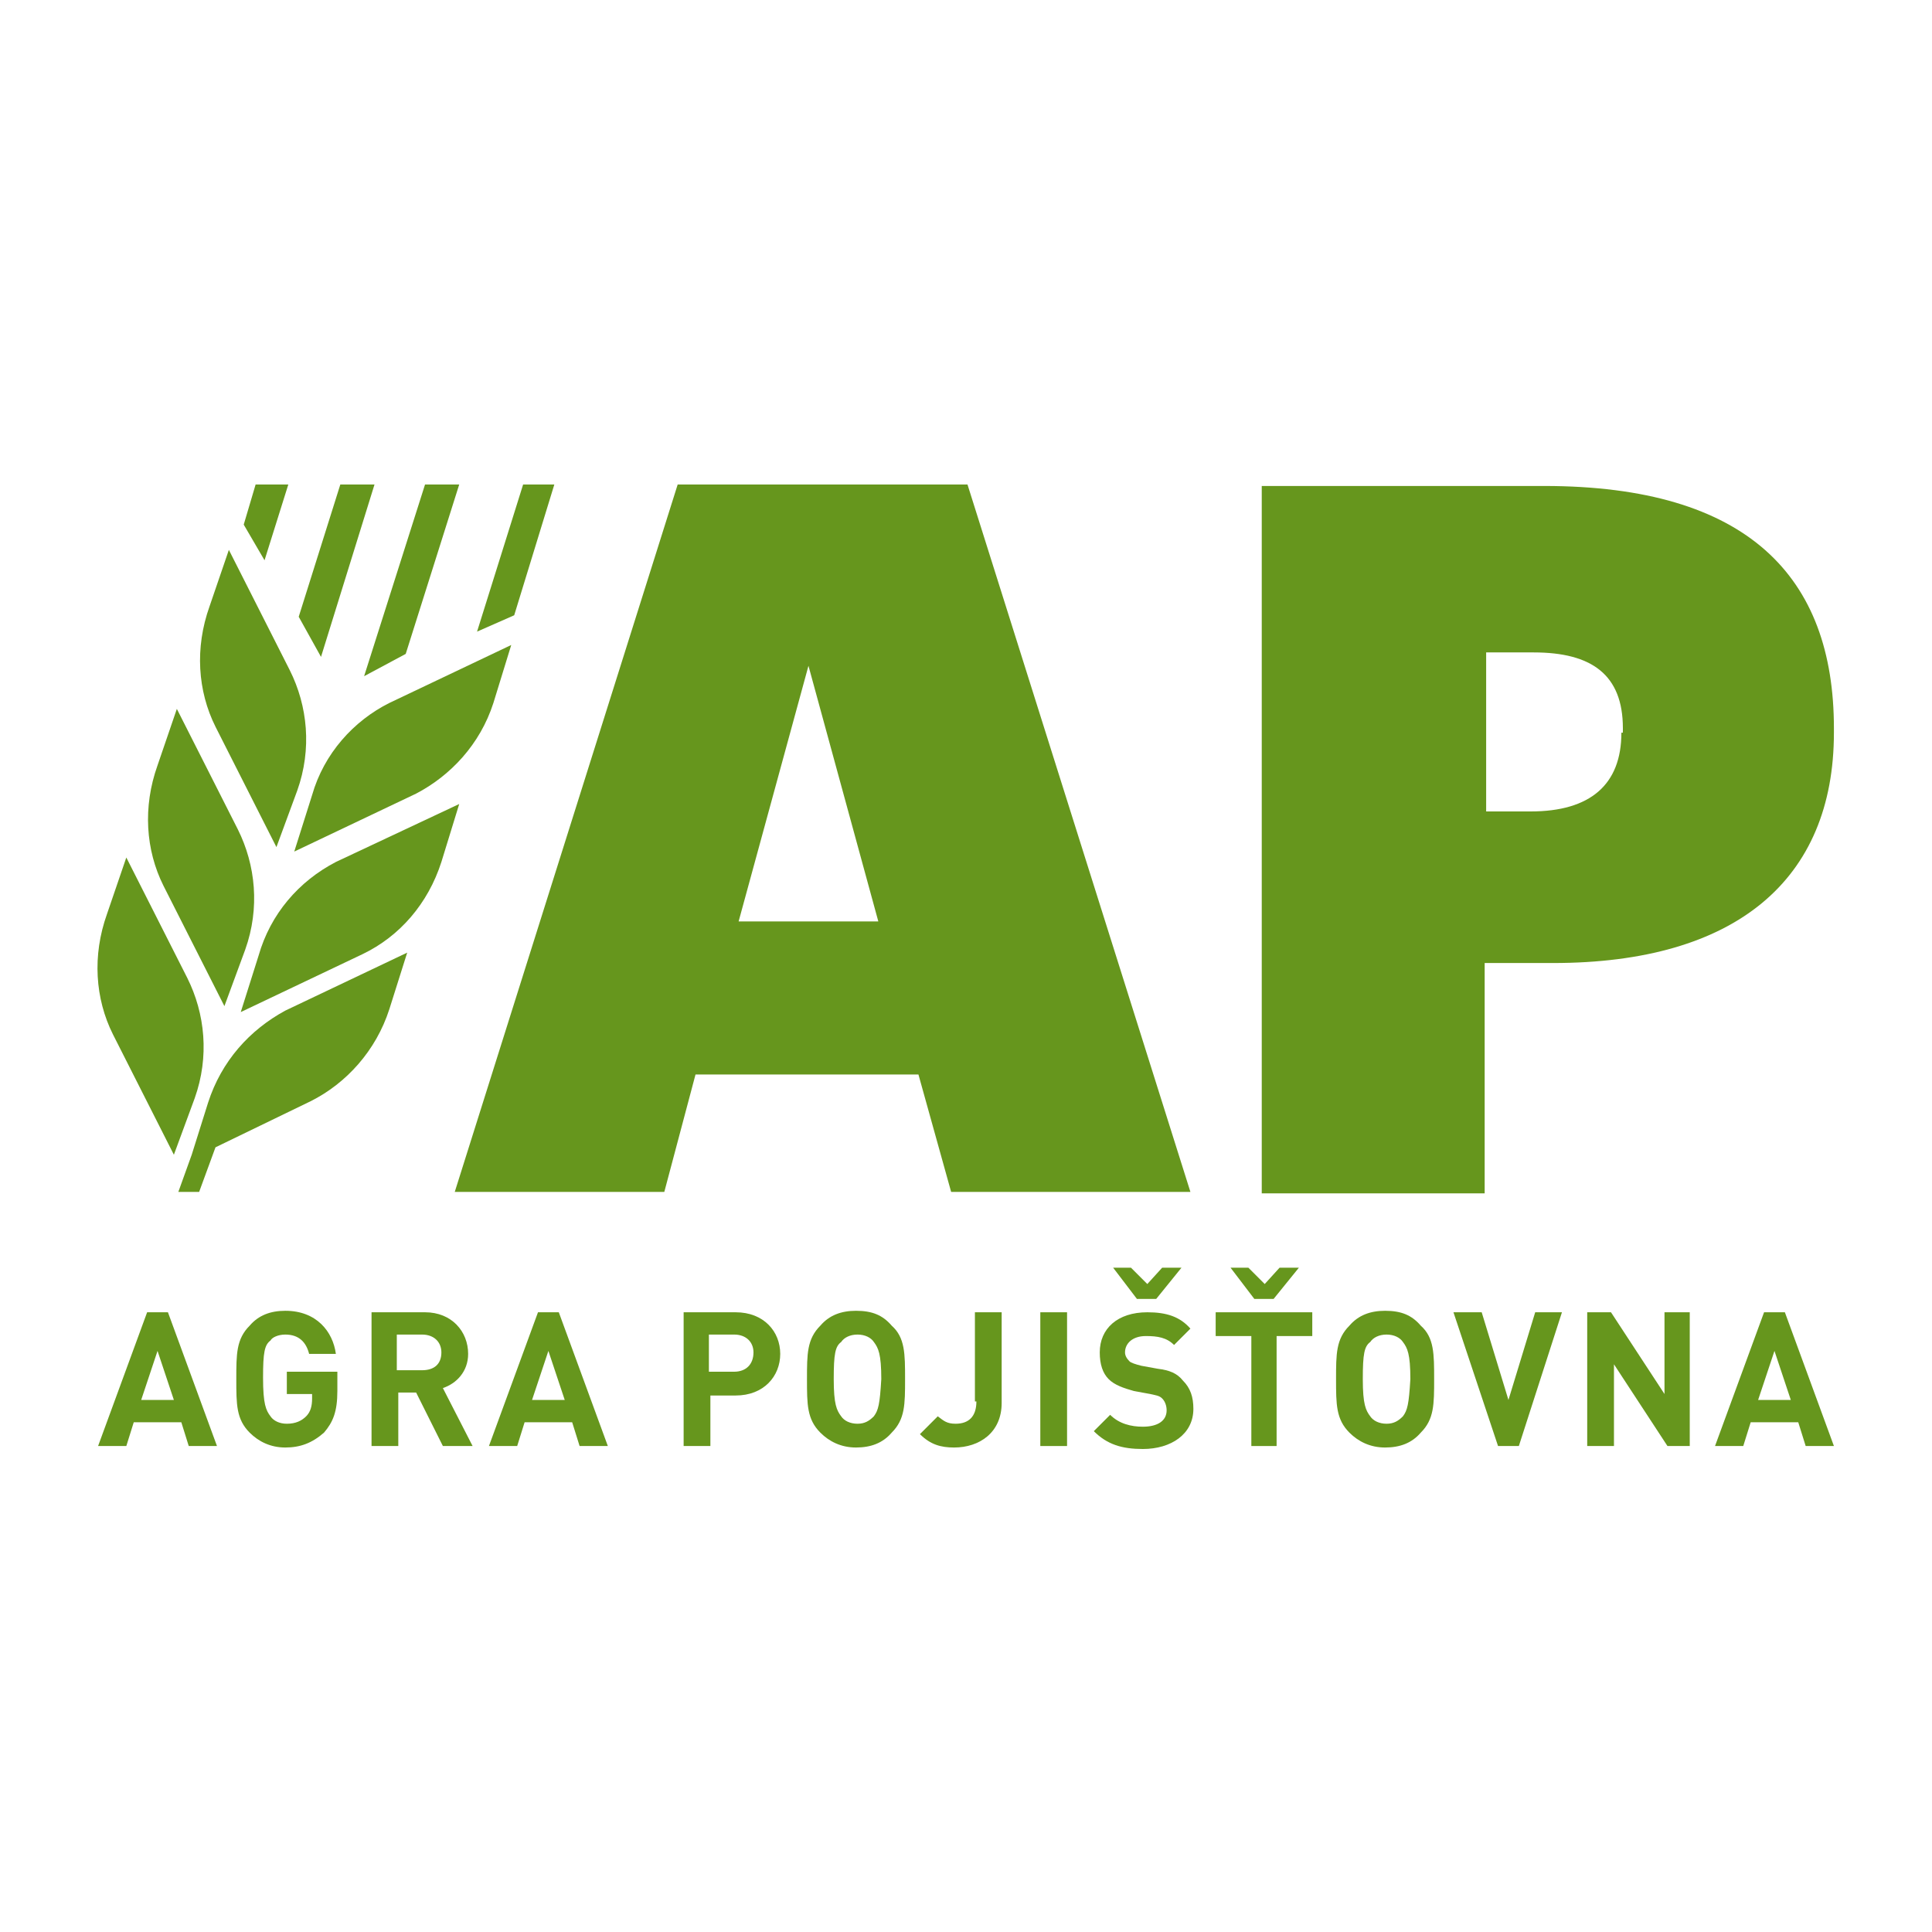
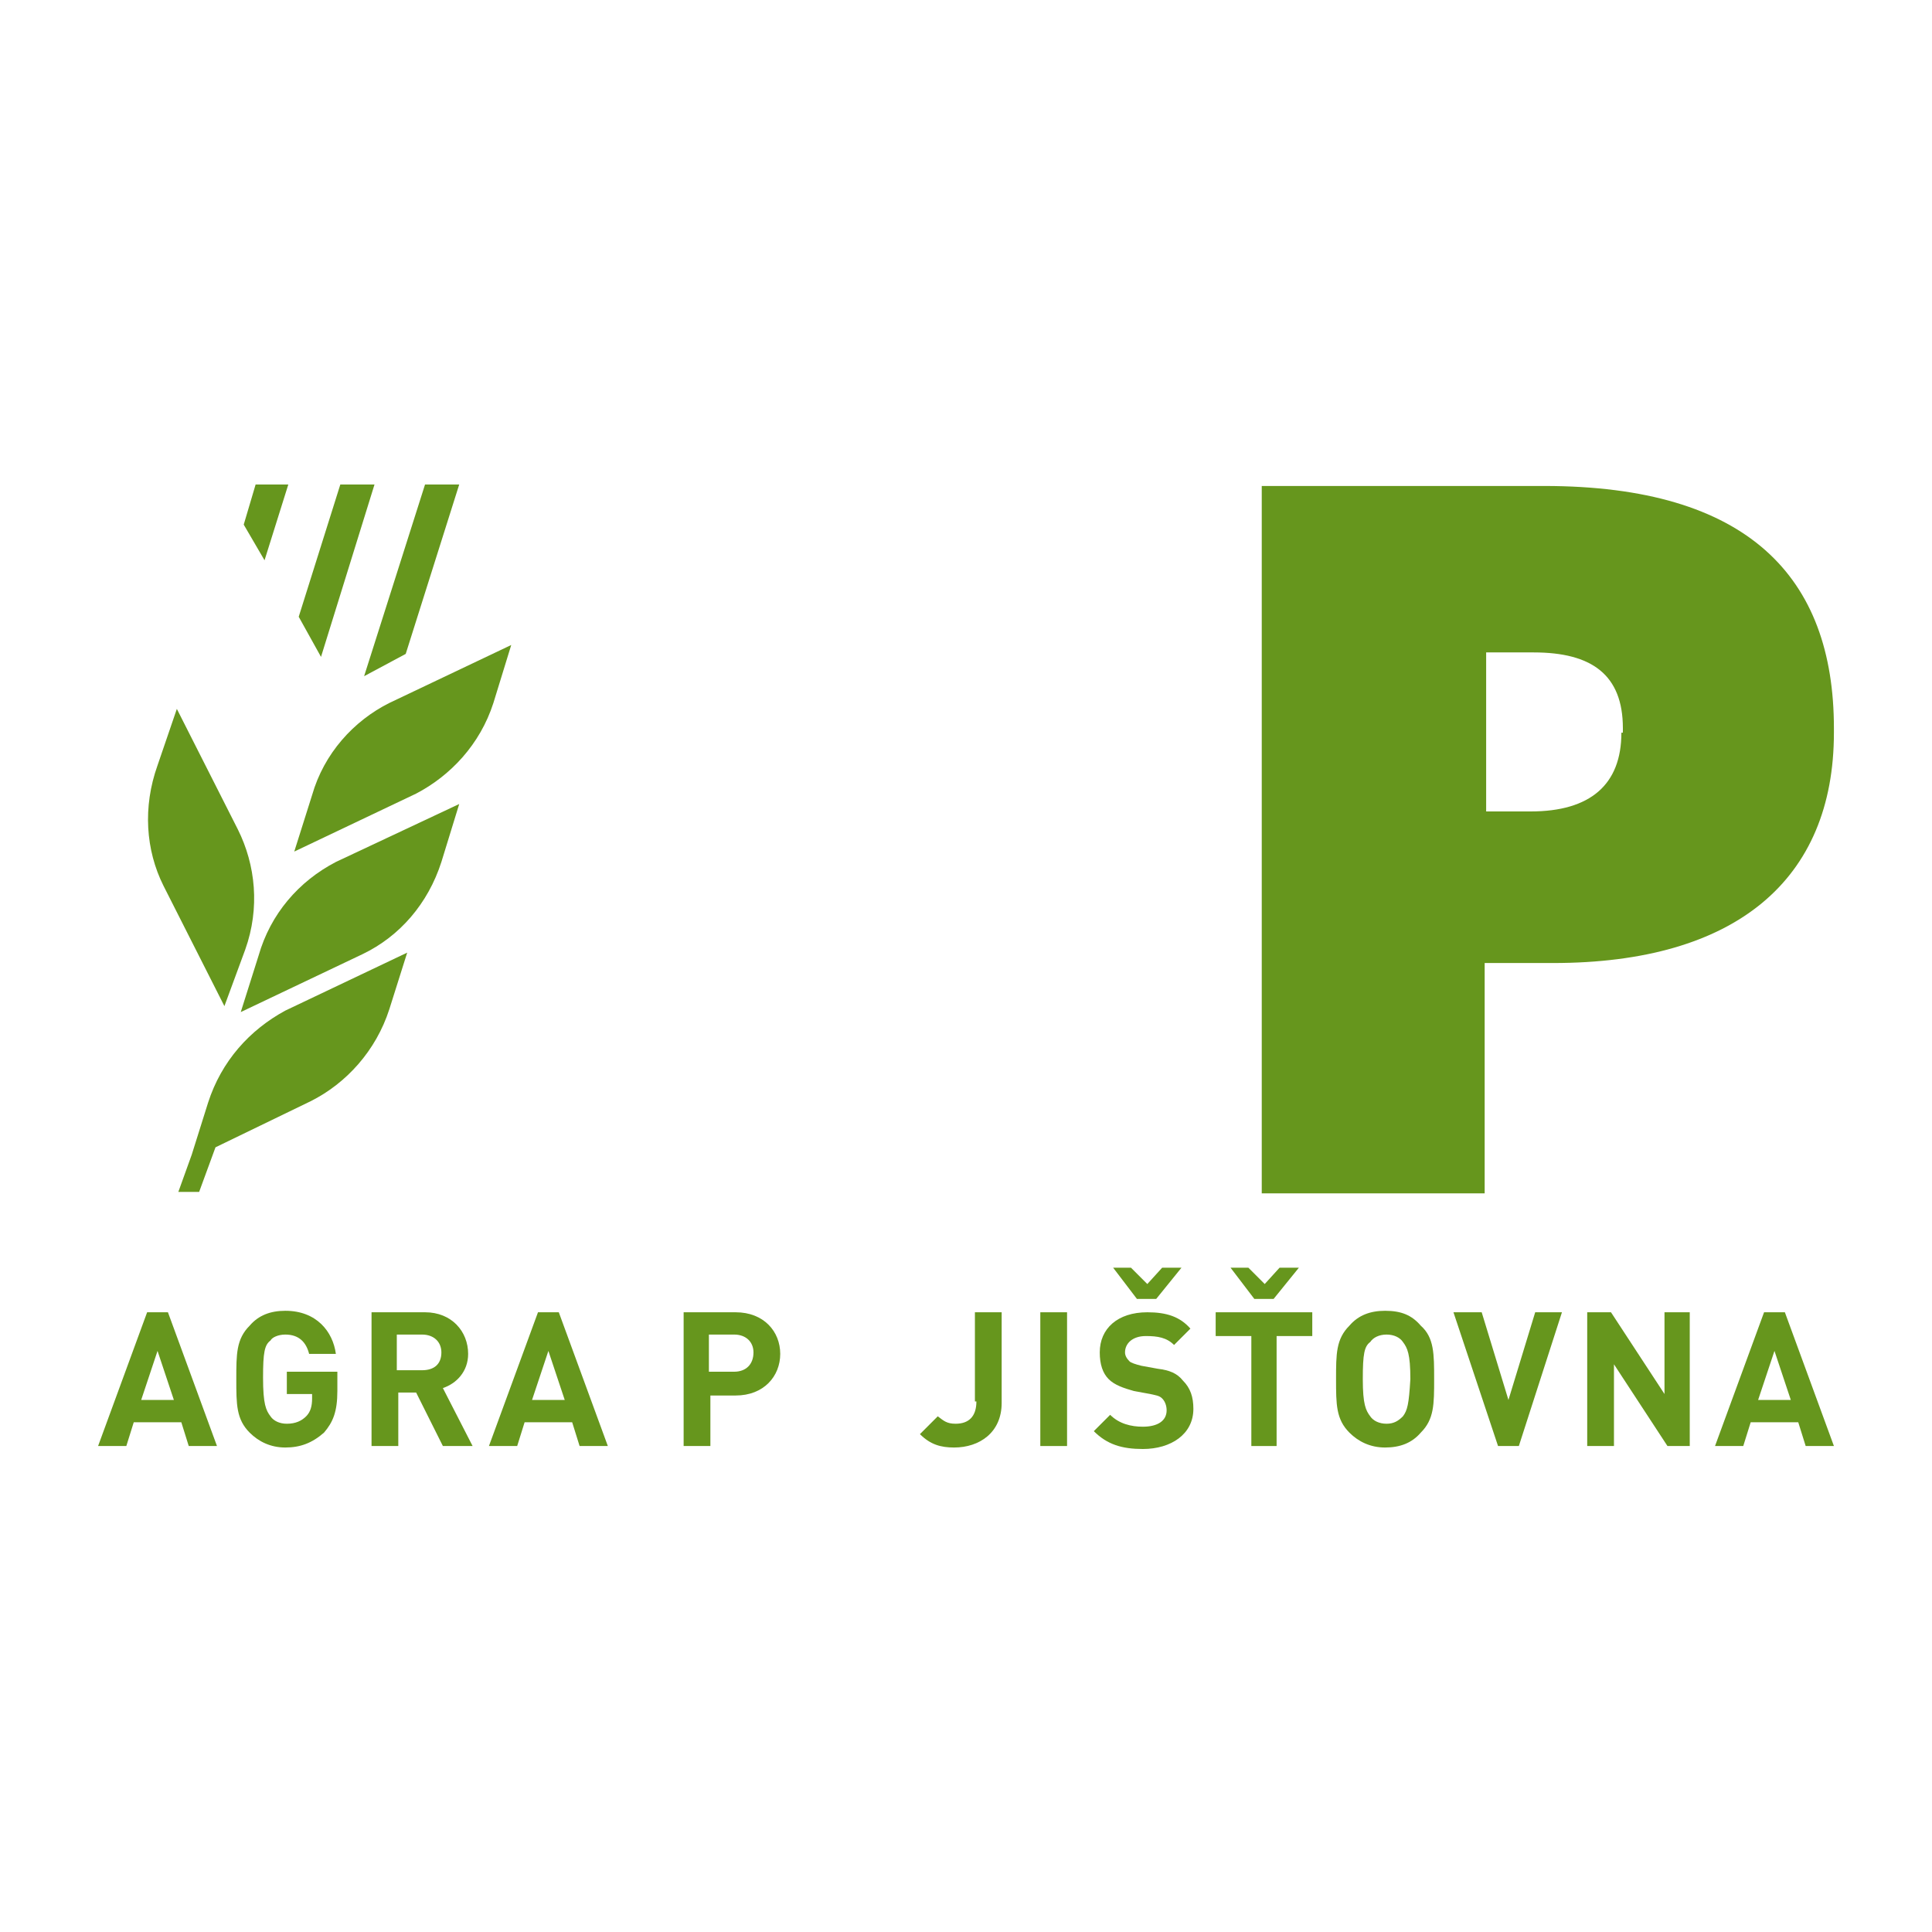
<svg xmlns="http://www.w3.org/2000/svg" version="1.1" id="Vrstva_1" x="0px" y="0px" width="130px" height="130px" viewBox="0 0 130 130" style="enable-background:new 0 0 130 130;" xml:space="preserve">
  <style type="text/css">
	.st0{fill:#66961D;}
</style>
  <g>
-     <path class="st0" d="M80.1,80.2L65.1,32.6H45.6l-15,47.6h14.1l2.1-7.9h15l2.2,7.9H80.1z M49.7,62l4.7-17.2L59.1,62H49.7z" />
    <path class="st0" d="M103.9,32.7h-19v47.6h15V64.8h4.6c12.3,0,18.9-5.6,18.9-15.5V49C123.4,38.8,117.6,32.7,103.9,32.7z    M109.1,49.3c0,3.5-2.1,5.3-6.1,5.3H100V43.9h3.2c3.9,0,6,1.5,6,5.1V49.3z" />
    <path class="st0" d="M36.2,88.3l-3.3,9h1.9l0.5-1.6h3.2l0.5,1.6h1.9l-3.3-9H36.2z M35.8,94.2l1.1-3.3l1.1,3.3H35.8z" />
    <path class="st0" d="M9.9,88.3l-3.3,9h1.9L9,95.7h3.2l0.5,1.6h1.9l-3.3-9H9.9z M9.5,94.2l1.1-3.3l1.1,3.3H9.5z" />
    <path class="st0" d="M31.5,91.1c0-1.5-1.1-2.8-2.9-2.8H25v9h1.8v-3.6H28l1.8,3.6h2l-2-3.9C30.7,93.1,31.5,92.3,31.5,91.1z    M28.4,92.2h-1.7v-2.4h1.7v0c0.8,0,1.3,0.5,1.3,1.2C29.7,91.8,29.2,92.2,28.4,92.2z" />
    <path class="st0" d="M19.2,89.8c0.9,0,1.4,0.5,1.6,1.3h1.8c-0.2-1.5-1.3-2.9-3.4-2.9c-1,0-1.8,0.3-2.4,1c-0.9,0.9-0.9,1.9-0.9,3.6   s0,2.7,0.9,3.6c0.6,0.6,1.4,1,2.4,1c1,0,1.8-0.3,2.6-1c0.6-0.7,0.9-1.4,0.9-2.8v-1.3h-3.4v1.5h1.7v0.3c0,0.5-0.1,0.9-0.4,1.2   c-0.3,0.3-0.7,0.5-1.3,0.5c-0.5,0-0.9-0.2-1.1-0.5c-0.3-0.4-0.5-0.8-0.5-2.6c0-1.7,0.1-2.2,0.5-2.5C18.3,90,18.7,89.8,19.2,89.8z" />
    <polygon class="st0" points="85.7,87.4 87.4,85.3 86.1,85.3 85.1,86.4 84,85.3 82.8,85.3 84.4,87.4  " />
    <path class="st0" d="M49.5,88.3H46v9h1.8v-3.4h1.7c1.9,0,3-1.3,3-2.8C52.5,89.6,51.4,88.3,49.5,88.3z M49.4,92.3h-1.7v-2.5h1.7v0   c0.8,0,1.3,0.5,1.3,1.2C50.7,91.8,50.2,92.3,49.4,92.3z" />
    <path class="st0" d="M77.9,92.1l-1.1-0.2c-0.4-0.1-0.7-0.2-0.8-0.3c-0.2-0.2-0.3-0.4-0.3-0.6c0-0.6,0.5-1.1,1.4-1.1   c0.8,0,1.4,0.1,1.9,0.6l1.1-1.1c-0.7-0.8-1.6-1.1-2.9-1.1c-2,0-3.2,1.1-3.2,2.7c0,0.8,0.2,1.4,0.6,1.8c0.4,0.4,1,0.6,1.7,0.8   l1.1,0.2c0.4,0.1,0.6,0.1,0.8,0.3c0.2,0.2,0.3,0.5,0.3,0.8c0,0.7-0.6,1.1-1.6,1.1c-0.8,0-1.6-0.2-2.2-0.8l-1.1,1.1   c0.9,0.9,1.9,1.2,3.3,1.2c1.9,0,3.4-1,3.4-2.7c0-0.8-0.2-1.4-0.7-1.9C79.2,92.4,78.7,92.2,77.9,92.1z" />
    <polygon class="st0" points="101.5,94.2 99.7,88.3 97.8,88.3 100.8,97.3 102.2,97.3 105.1,88.3 103.3,88.3  " />
    <path class="st0" d="M93.2,88.2c-1,0-1.8,0.3-2.4,1c-0.9,0.9-0.9,1.9-0.9,3.6s0,2.7,0.9,3.6c0.6,0.6,1.4,1,2.4,1c1,0,1.8-0.3,2.4-1   c0.9-0.9,0.9-1.9,0.9-3.6c0-1.7,0-2.8-0.9-3.6C95,88.5,94.3,88.2,93.2,88.2z M94.4,95.3c-0.3,0.3-0.6,0.5-1.1,0.5   c-0.5,0-0.9-0.2-1.1-0.5c-0.3-0.4-0.5-0.8-0.5-2.5c0-1.7,0.1-2.2,0.5-2.5c0.2-0.3,0.6-0.5,1.1-0.5c0.5,0,0.9,0.2,1.1,0.5   c0.3,0.4,0.5,0.8,0.5,2.5C94.8,94.5,94.7,94.9,94.4,95.3z" />
    <polygon class="st0" points="112,93.8 108.4,88.3 106.8,88.3 106.8,97.3 108.6,97.3 108.6,91.8 112.2,97.3 113.7,97.3 113.7,88.3    112,88.3  " />
    <path class="st0" d="M118.7,88.3l-3.3,9h1.9l0.5-1.6h3.2l0.5,1.6h1.9l-3.3-9H118.7z M118.3,94.2l1.1-3.3l1.1,3.3H118.3z" />
    <polygon class="st0" points="81.8,89.9 84.2,89.9 84.2,97.3 85.9,97.3 85.9,89.9 88.3,89.9 88.3,88.3 81.8,88.3  " />
    <polygon class="st0" points="76.1,85.3 74.9,85.3 76.5,87.4 77.8,87.4 79.5,85.3 78.2,85.3 77.2,86.4  " />
-     <path class="st0" d="M57.6,88.2c-1,0-1.8,0.3-2.4,1c-0.9,0.9-0.9,1.9-0.9,3.6s0,2.7,0.9,3.6c0.6,0.6,1.4,1,2.4,1c1,0,1.8-0.3,2.4-1   c0.9-0.9,0.9-1.9,0.9-3.6c0-1.7,0-2.8-0.9-3.6C59.4,88.5,58.7,88.2,57.6,88.2z M58.8,95.3c-0.3,0.3-0.6,0.5-1.1,0.5   c-0.5,0-0.9-0.2-1.1-0.5c-0.3-0.4-0.5-0.8-0.5-2.5c0-1.7,0.1-2.2,0.5-2.5c0.2-0.3,0.6-0.5,1.1-0.5c0.5,0,0.9,0.2,1.1,0.5   c0.3,0.4,0.5,0.8,0.5,2.5C59.2,94.5,59.1,94.9,58.8,95.3z" />
    <rect x="70" y="88.3" class="st0" width="1.8" height="9" />
    <path class="st0" d="M65.7,94.3c0,1-0.5,1.5-1.4,1.5c-0.6,0-0.8-0.2-1.2-0.5l-1.2,1.2c0.7,0.7,1.4,0.9,2.3,0.9c1.7,0,3.2-1,3.2-3   v-6.1h-1.8V94.3z" />
    <path class="st0" d="M17.4,64.3l-1.2,3.8l8.2-3.9c2.5-1.2,4.4-3.4,5.3-6.2l1.2-3.9L22.6,58C20.1,59.3,18.2,61.5,17.4,64.3z" />
-     <polygon class="st0" points="37.3,32.6 35.2,32.6 32.1,42.5 34.6,41.4  " />
    <polygon class="st0" points="27.3,44 30.9,32.6 28.6,32.6 24.5,45.5  " />
    <path class="st0" d="M33.2,47.3l1.2-3.9l-8.2,3.9c-2.4,1.2-4.4,3.4-5.2,6.2l-1.2,3.8l8.2-3.9C30.3,52.2,32.3,50.1,33.2,47.3z" />
    <polygon class="st0" points="19.4,32.6 17.2,32.6 16.4,35.3 17.8,37.7  " />
    <path class="st0" d="M27.4,64.1L19.2,68c-2.4,1.3-4.3,3.4-5.2,6.2l-1.1,3.5L12,80.2h1.4l1.1-3l6.4-3.1c2.4-1.2,4.4-3.4,5.3-6.2   L27.4,64.1z" />
-     <path class="st0" d="M11.7,77.7l1.4-3.8c1-2.8,0.7-5.7-0.5-8.1l-4.1-8.1l-1.3,3.8c-1,2.8-0.8,5.7,0.4,8.1L11.7,77.7z" />
    <polygon class="st0" points="25.2,32.6 22.9,32.6 20.1,41.5 21.6,44.2  " />
-     <path class="st0" d="M18.6,57l1.4-3.8c1-2.8,0.7-5.7-0.5-8.1L15.4,37l-1.3,3.8c-1,2.8-0.8,5.7,0.4,8.1L18.6,57z" />
    <path class="st0" d="M15.1,67.7l1.4-3.8c1-2.8,0.7-5.7-0.5-8.1l-4.1-8.1l-1.3,3.8c-1,2.8-0.8,5.7,0.4,8.1L15.1,67.7z" />
  </g>
</svg>